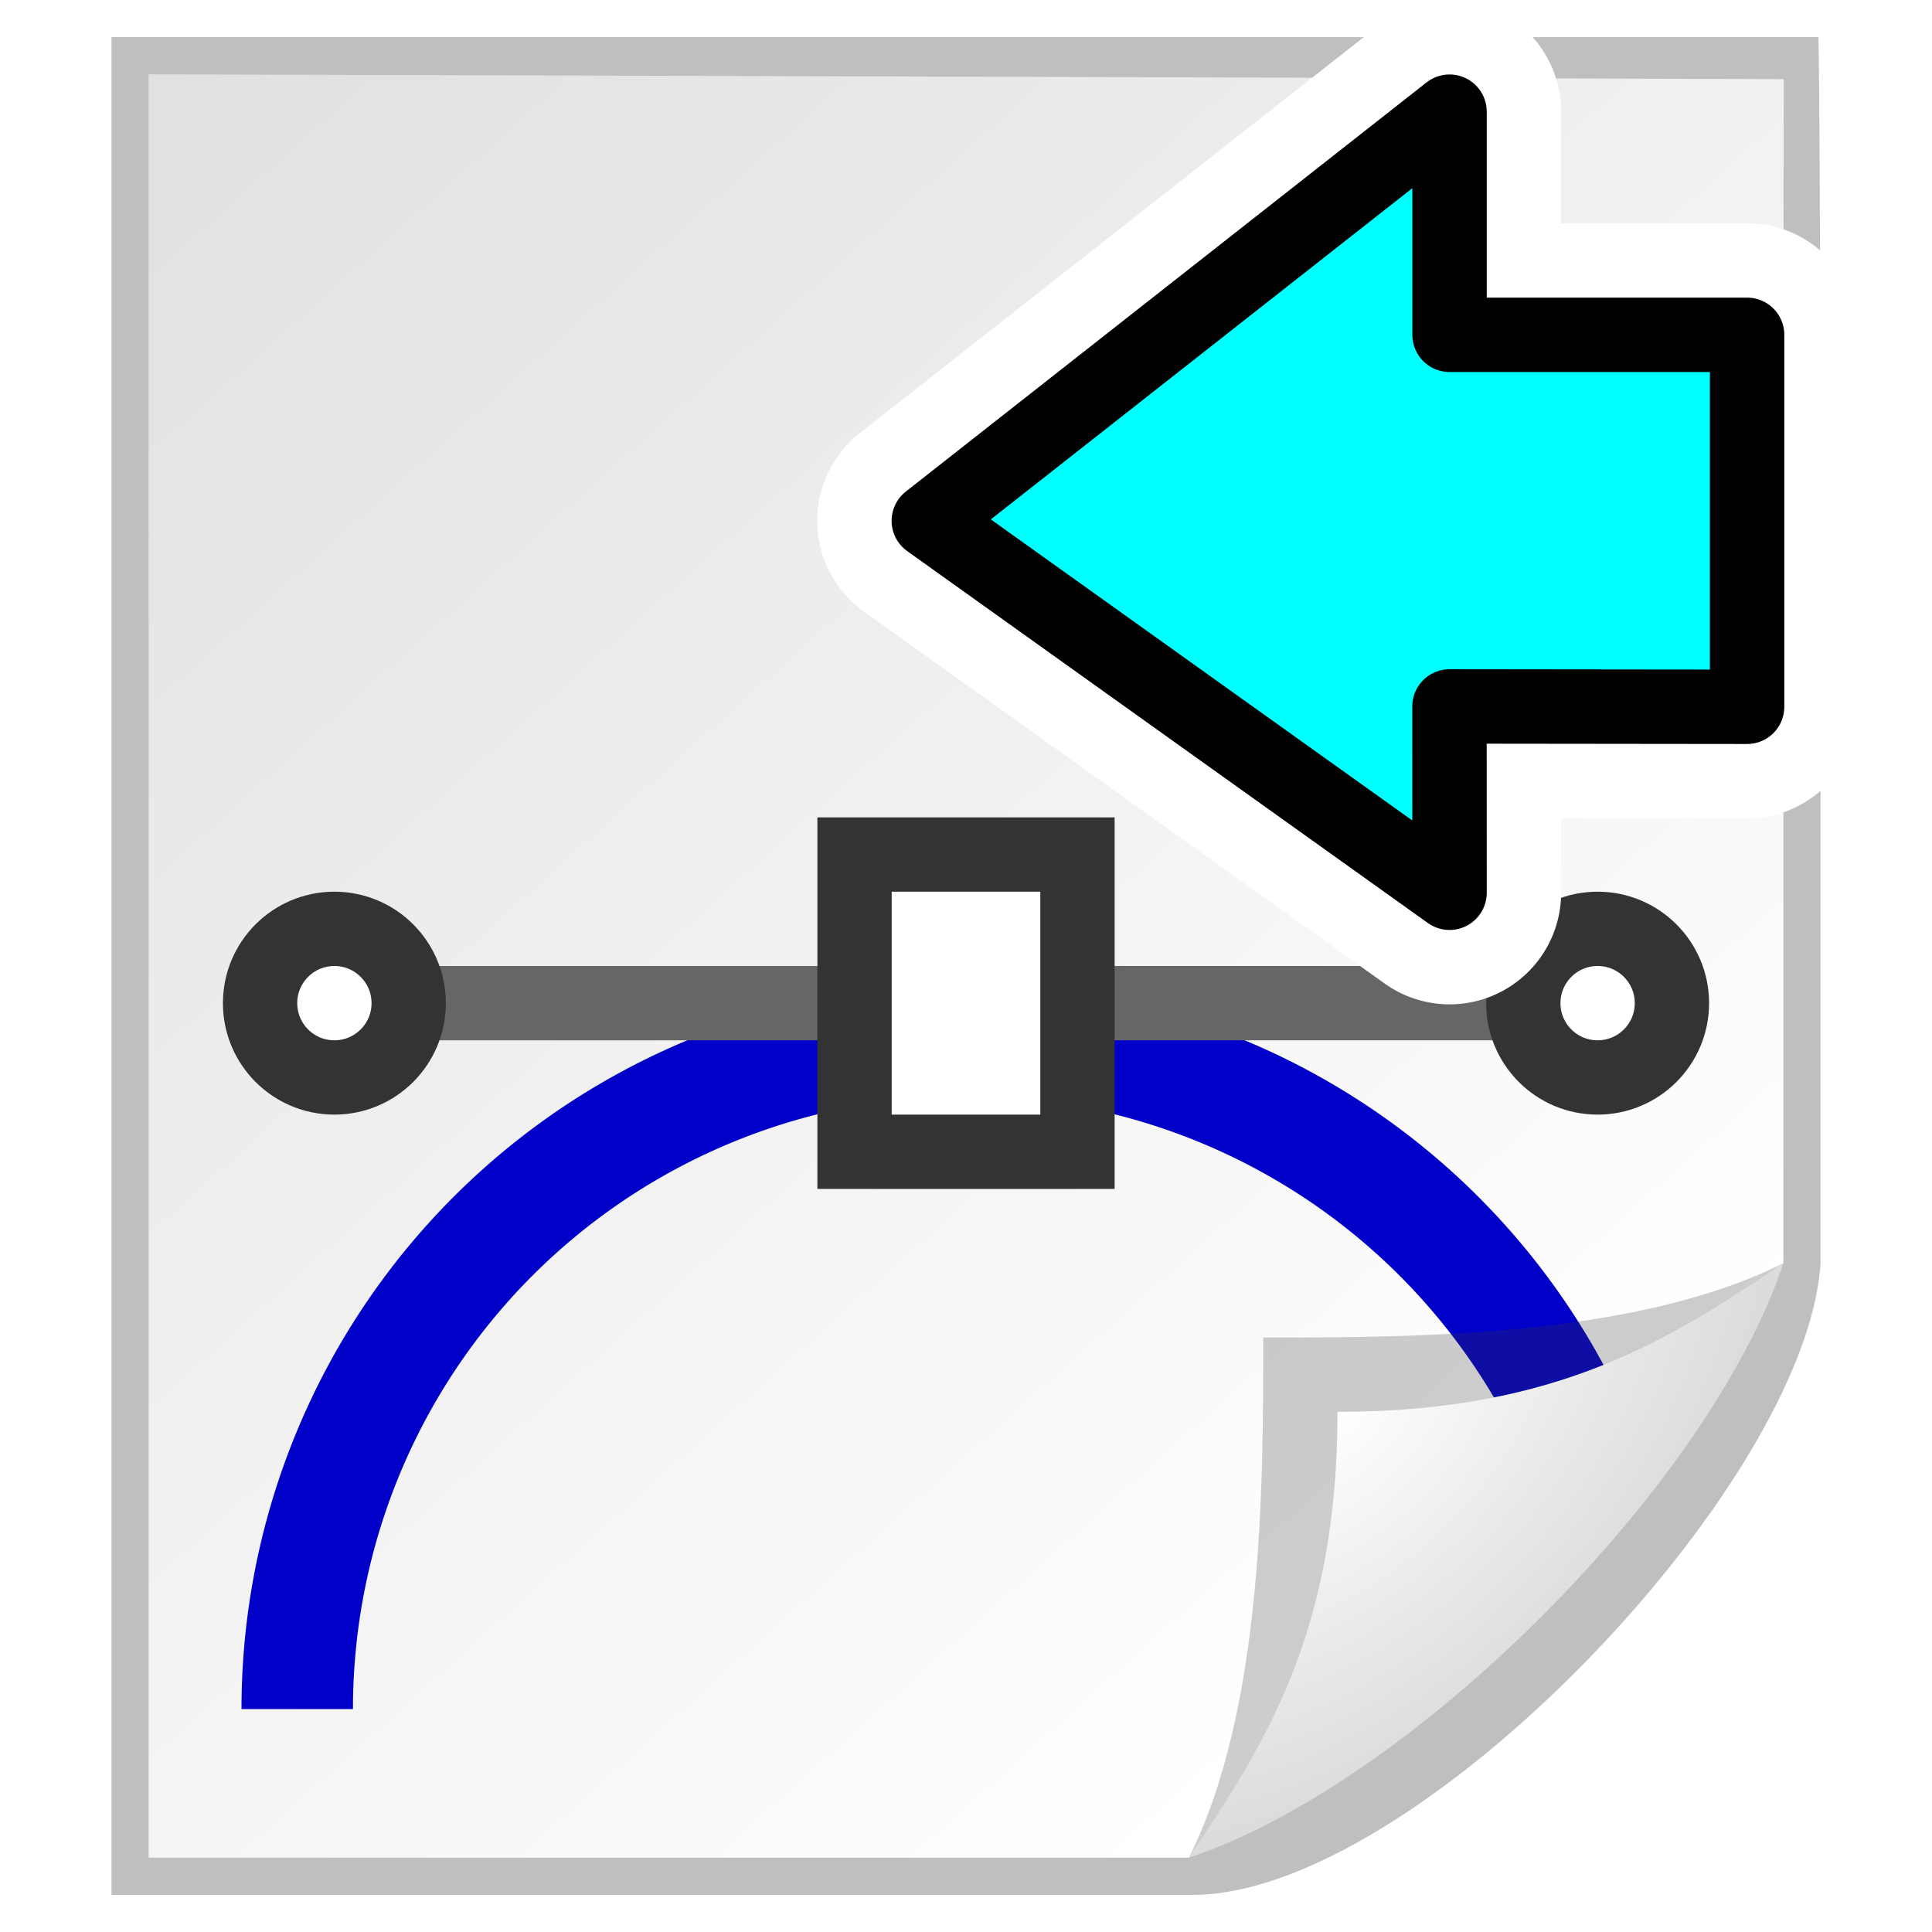
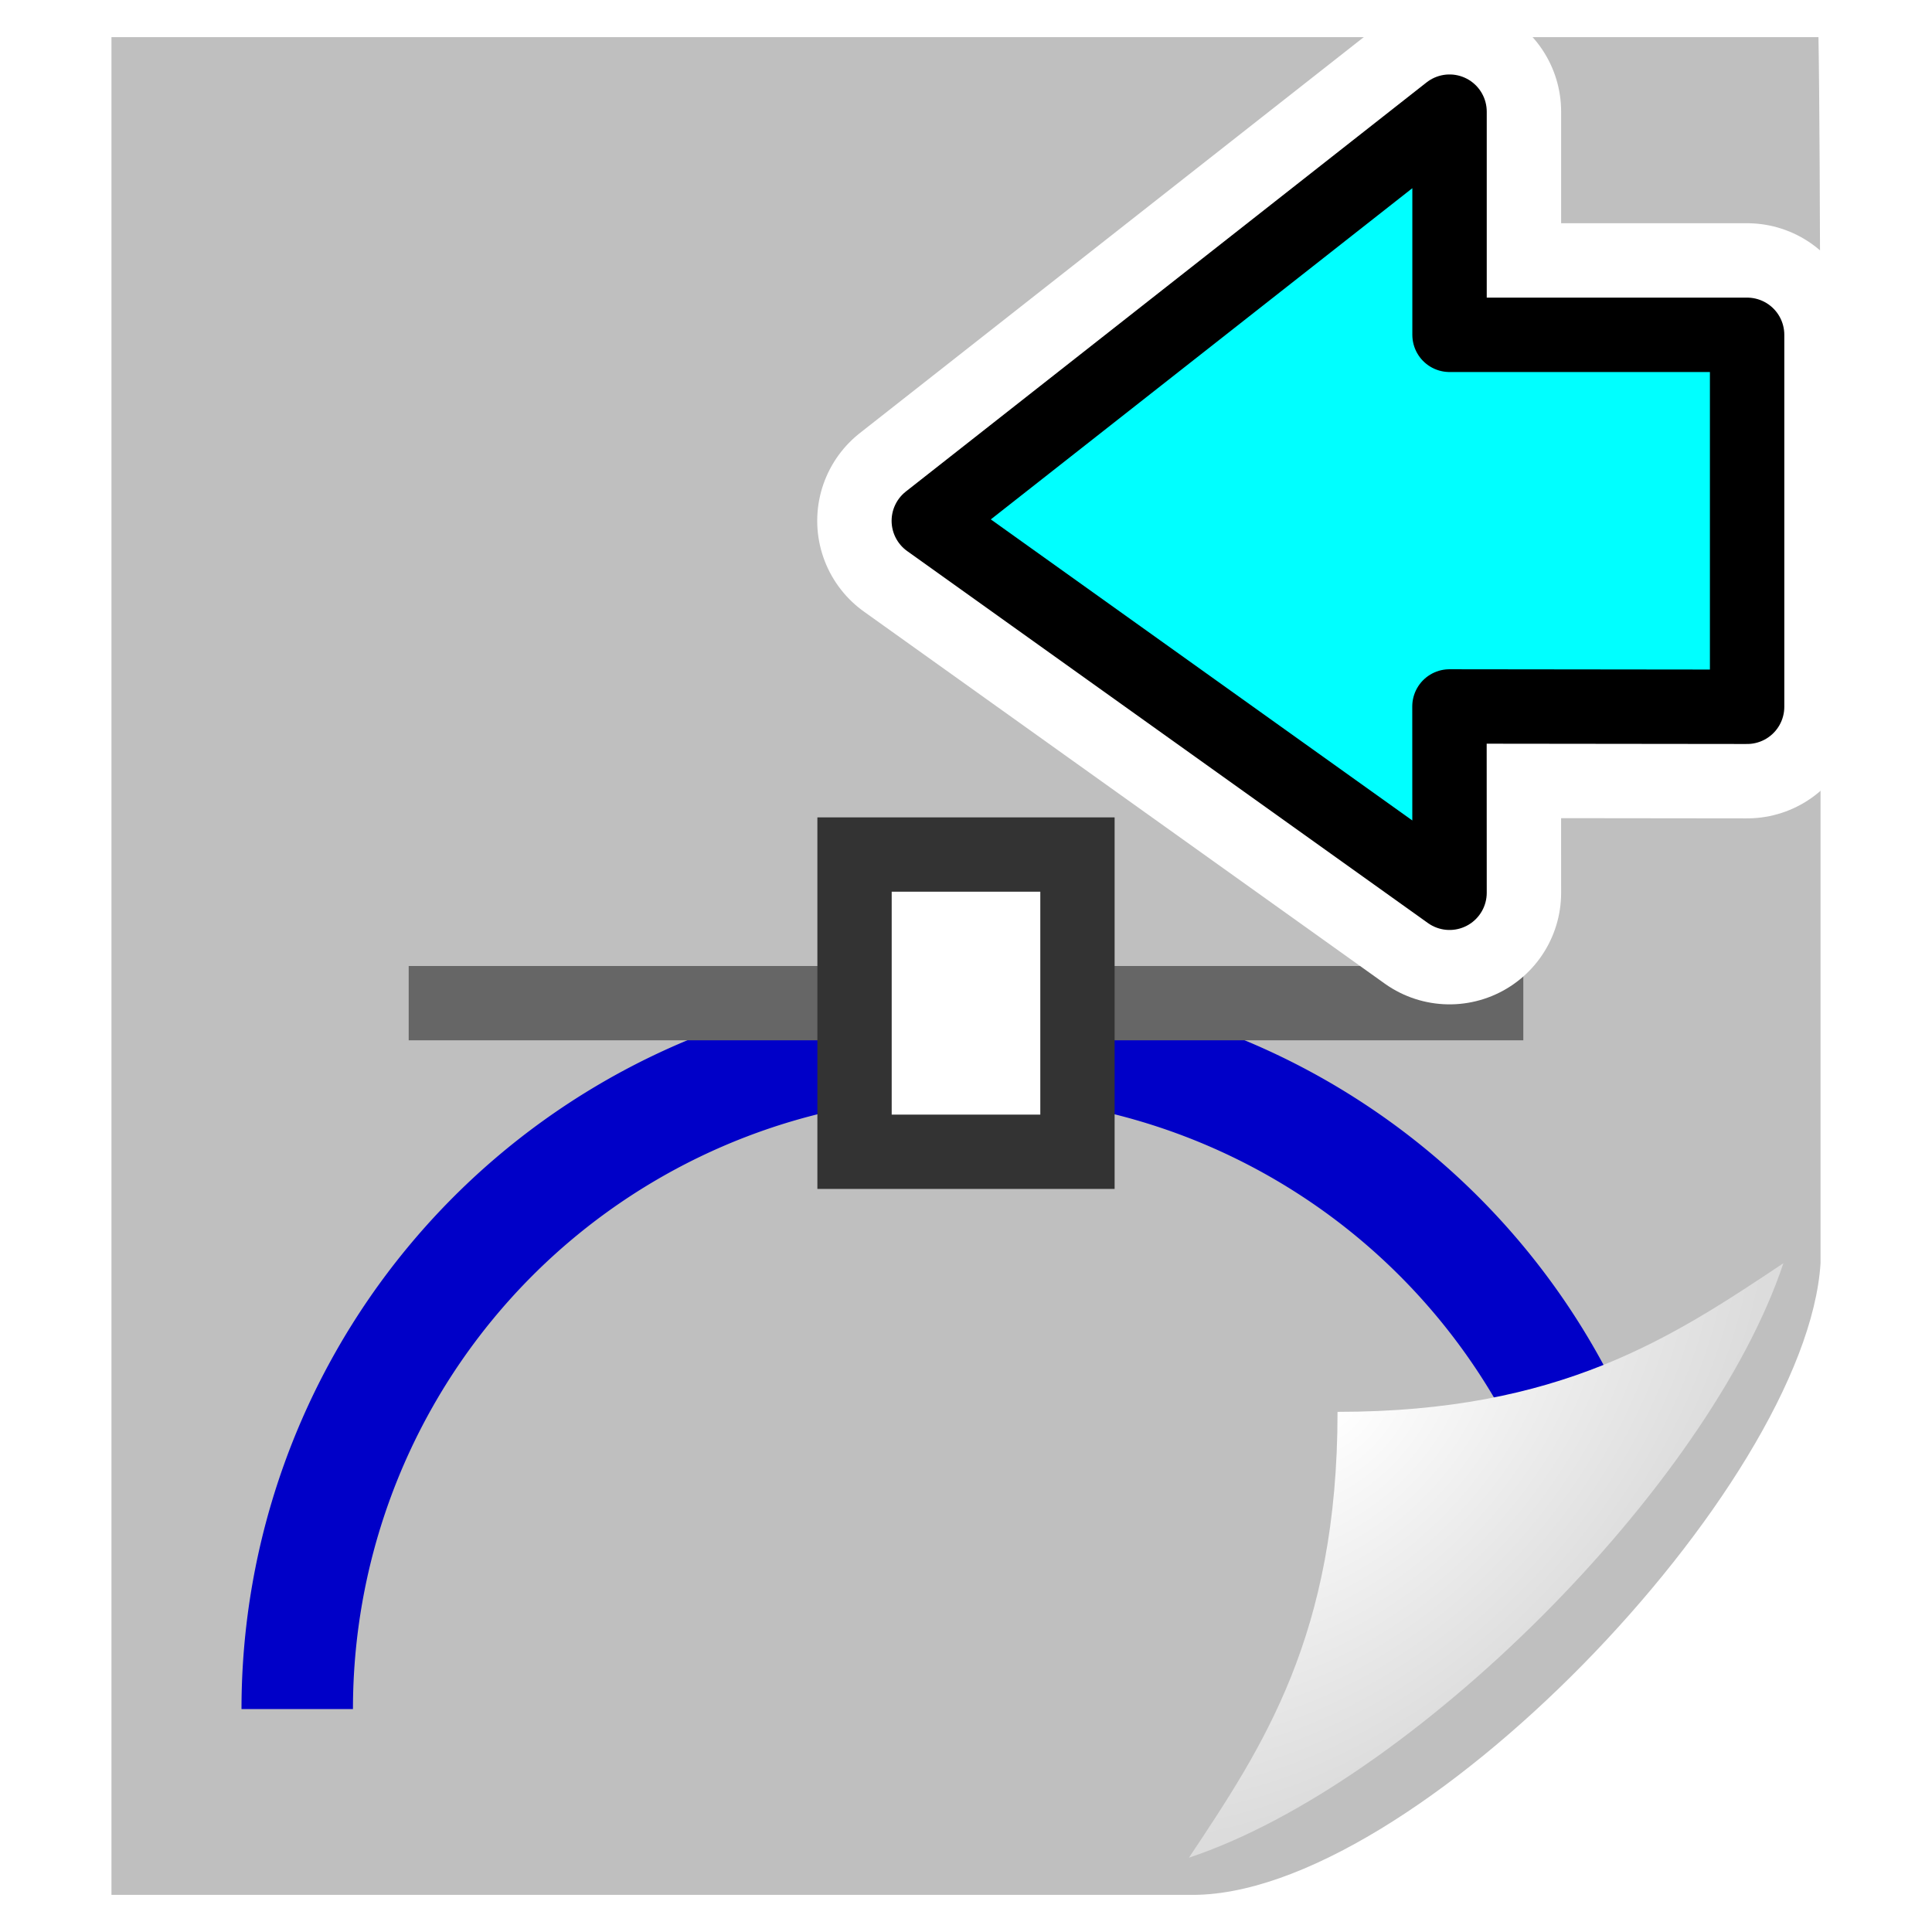
<svg xmlns="http://www.w3.org/2000/svg" xmlns:ns1="http://www.inkscape.org/namespaces/inkscape" xmlns:ns2="http://sodipodi.sourceforge.net/DTD/sodipodi-0.dtd" xmlns:xlink="http://www.w3.org/1999/xlink" width="26" height="26" id="svg2" version="1.1" ns1:version="0.92.4 5da689c313, 2019-01-14" ns2:docname="import_vector.svg">
  <defs id="defs4">
    <linearGradient id="linearGradient3775">
      <stop style="stop-color:#ffffff;stop-opacity:1;" offset="0" id="stop3777" />
      <stop style="stop-color:#e1e1e1;stop-opacity:1;" offset="1" id="stop3779" />
    </linearGradient>
    <linearGradient id="linearGradient3767">
      <stop style="stop-color:#ffffff;stop-opacity:1;" offset="0" id="stop3769" />
      <stop style="stop-color:#dcdcdc;stop-opacity:1;" offset="1" id="stop3771" />
    </linearGradient>
    <linearGradient ns1:collect="always" xlink:href="#linearGradient3775" id="linearGradient3781" x1="20" y1="21" x2="2.5" y2="1.5" gradientUnits="userSpaceOnUse" />
    <filter ns1:collect="always" id="filter3899">
      <feGaussianBlur ns1:collect="always" stdDeviation="0.375" id="feGaussianBlur3901" />
    </filter>
    <radialGradient r="3.5" fy="6.417" fx="17.25" cy="6.417" cx="17.25" gradientTransform="matrix(0.857,0.857,1.429,-1.429,-42.454,2.663)" gradientUnits="userSpaceOnUse" id="radialGradient3134-9" xlink:href="#linearGradient3767" ns1:collect="always" />
    <filter style="color-interpolation-filters:sRGB" height="1.24" y="-0.12" width="1.24" x="-0.12" id="filter3952-0" ns1:collect="always">
      <feGaussianBlur id="feGaussianBlur3954-0" stdDeviation="0.35" ns1:collect="always" />
    </filter>
  </defs>
  <ns2:namedview id="base" pagecolor="#ffffff" bordercolor="#666666" borderopacity="1.0" ns1:pageopacity="0" ns1:pageshadow="2" ns1:zoom="1" ns1:cx="14.296859" ns1:cy="-3.9613241" ns1:document-units="px" ns1:current-layer="layer1" showgrid="true" ns1:showpageshadow="false" ns1:window-width="1674" ns1:window-height="902" ns1:window-x="0" ns1:window-y="126" ns1:window-maximized="0" ns1:snap-intersection-paths="false" ns1:object-paths="true">
    <ns1:grid type="xygrid" id="grid2985" empspacing="2" visible="true" enabled="true" snapvisiblegridlinesonly="true" spacingx="1" spacingy="1" originx="0" originy="0" />
  </ns2:namedview>
  <g ns1:label="Layer 1" ns1:groupmode="layer" id="layer1" transform="translate(0,-1026.362)">
    <path ns2:nodetypes="ccccccc" ns1:connector-curvature="0" id="path3889" d="M 1.5,0.5 H 24.472 C 24.5,2 24.5,7.5 24.5,8.5 V 17 C 24.312,20 19,25.562 16,25.5 H 1.5 Z" style="opacity:0.5;fill:#000000;fill-opacity:1;stroke:none;filter:url(#filter3899)" transform="translate(0,1026.362)" />
-     <path style="fill:url(#linearGradient3781);fill-opacity:1;stroke:none" d="M 2,1 24.005,1.065 C 24,2 24,8 24,9 v 8 l -8,8 -14,0 z" id="rect3761" ns1:connector-curvature="0" ns2:nodetypes="ccccccc" transform="translate(0,1026.362)" />
    <path style="opacity:1;fill:none;fill-opacity:0.627;stroke:#0000c8;stroke-width:1.5;stroke-linecap:butt;stroke-miterlimit:4;stroke-dasharray:none;stroke-opacity:1" id="path3333" ns2:type="arc" ns2:cx="13" ns2:cy="1049.3622" ns2:rx="9" ns2:ry="9" ns2:start="3.1415927" ns2:end="5.8969181" ns2:open="true" d="m 4,1049.362 a 9,9 0 0 1 7.273,-8.833 9,9 0 0 1 10.064,5.442" />
    <path style="fill:none;fill-rule:evenodd;stroke:#666666;stroke-width:1px;stroke-linecap:butt;stroke-linejoin:miter;stroke-opacity:1" d="m 5.5,1039.862 h 15" id="path3341" ns1:connector-curvature="0" ns2:nodetypes="cc" />
    <rect style="opacity:1;fill:#ffffff;fill-opacity:1;stroke:#333333;stroke-width:1;stroke-linecap:butt;stroke-miterlimit:4;stroke-dasharray:none;stroke-opacity:1" id="rect3335" width="3" height="4" x="11.5" y="1037.862" />
-     <circle style="opacity:1;fill:#ffffff;fill-opacity:1;stroke:#333333;stroke-width:1;stroke-linecap:butt;stroke-miterlimit:4;stroke-dasharray:none;stroke-opacity:1" id="path3337" cx="4.5" cy="1039.862" r="1" />
-     <circle cy="1039.862" cx="21.5" id="circle3339" style="opacity:1;fill:#ffffff;fill-opacity:1;stroke:#333333;stroke-width:1;stroke-linecap:butt;stroke-miterlimit:4;stroke-dasharray:none;stroke-opacity:1" r="1" />
    <g id="g4112" transform="translate(36.501,1037.08)">
      <g transform="matrix(0.544,0,0,0.536,79.608,-32.522)" id="g62" />
-       <path transform="matrix(1,0,0,-1,-35.501,15.282)" style="opacity:0.5;fill:#373737;fill-opacity:1;stroke:none;filter:url(#filter3952-0)" d="m 15,1 c 1,0.5 7.5,7 8,8 C 21,8 18,8 16,8 16,6 16,3 15,1 Z" id="path3783-4" ns1:connector-curvature="0" ns2:nodetypes="cccc" />
      <path ns2:nodetypes="cccc" ns1:connector-curvature="0" id="path3765-9" d="m -20.501,14.282 c 3,-1 7,-5 8,-8 -1.5,1 -3,2 -6,2 0,3 -1,4.5 -2,6 z" style="fill:url(#radialGradient3134-9);fill-opacity:1;stroke:none" />
      <g transform="matrix(0.343,0,0,0.343,-23.816,-11.046)" id="g4234">
        <path id="path4184" stroke-miterlimit="10" d="m 31.569,27.246 -0.004,-13.153 -11.675,-10e-7 V 5.337 L -0.541,21.39 19.89,35.984 l -0.003,-7.31 11.678,0.013 z" style="color:#000000;fill:none;fill-rule:evenodd;stroke:#ffffff;stroke-width:8.756;stroke-linecap:round;stroke-linejoin:round;stroke-miterlimit:10;stroke-dasharray:none;stroke-opacity:1" ns1:connector-curvature="0" ns2:nodetypes="ccccccccc" />
        <path ns2:nodetypes="cccccccc" ns1:connector-curvature="0" style="color:#000000;fill:#00ffff;fill-rule:evenodd;stroke:#000000;stroke-width:2.919;stroke-linecap:round;stroke-linejoin:round;stroke-miterlimit:10;stroke-dasharray:none;stroke-opacity:1" d="m 31.565,14.093 -11.675,-10e-7 V 5.337 L -0.541,21.39 19.89,35.984 l -0.003,-7.31 11.678,0.013 z" stroke-miterlimit="10" id="path4238" />
      </g>
    </g>
  </g>
</svg>